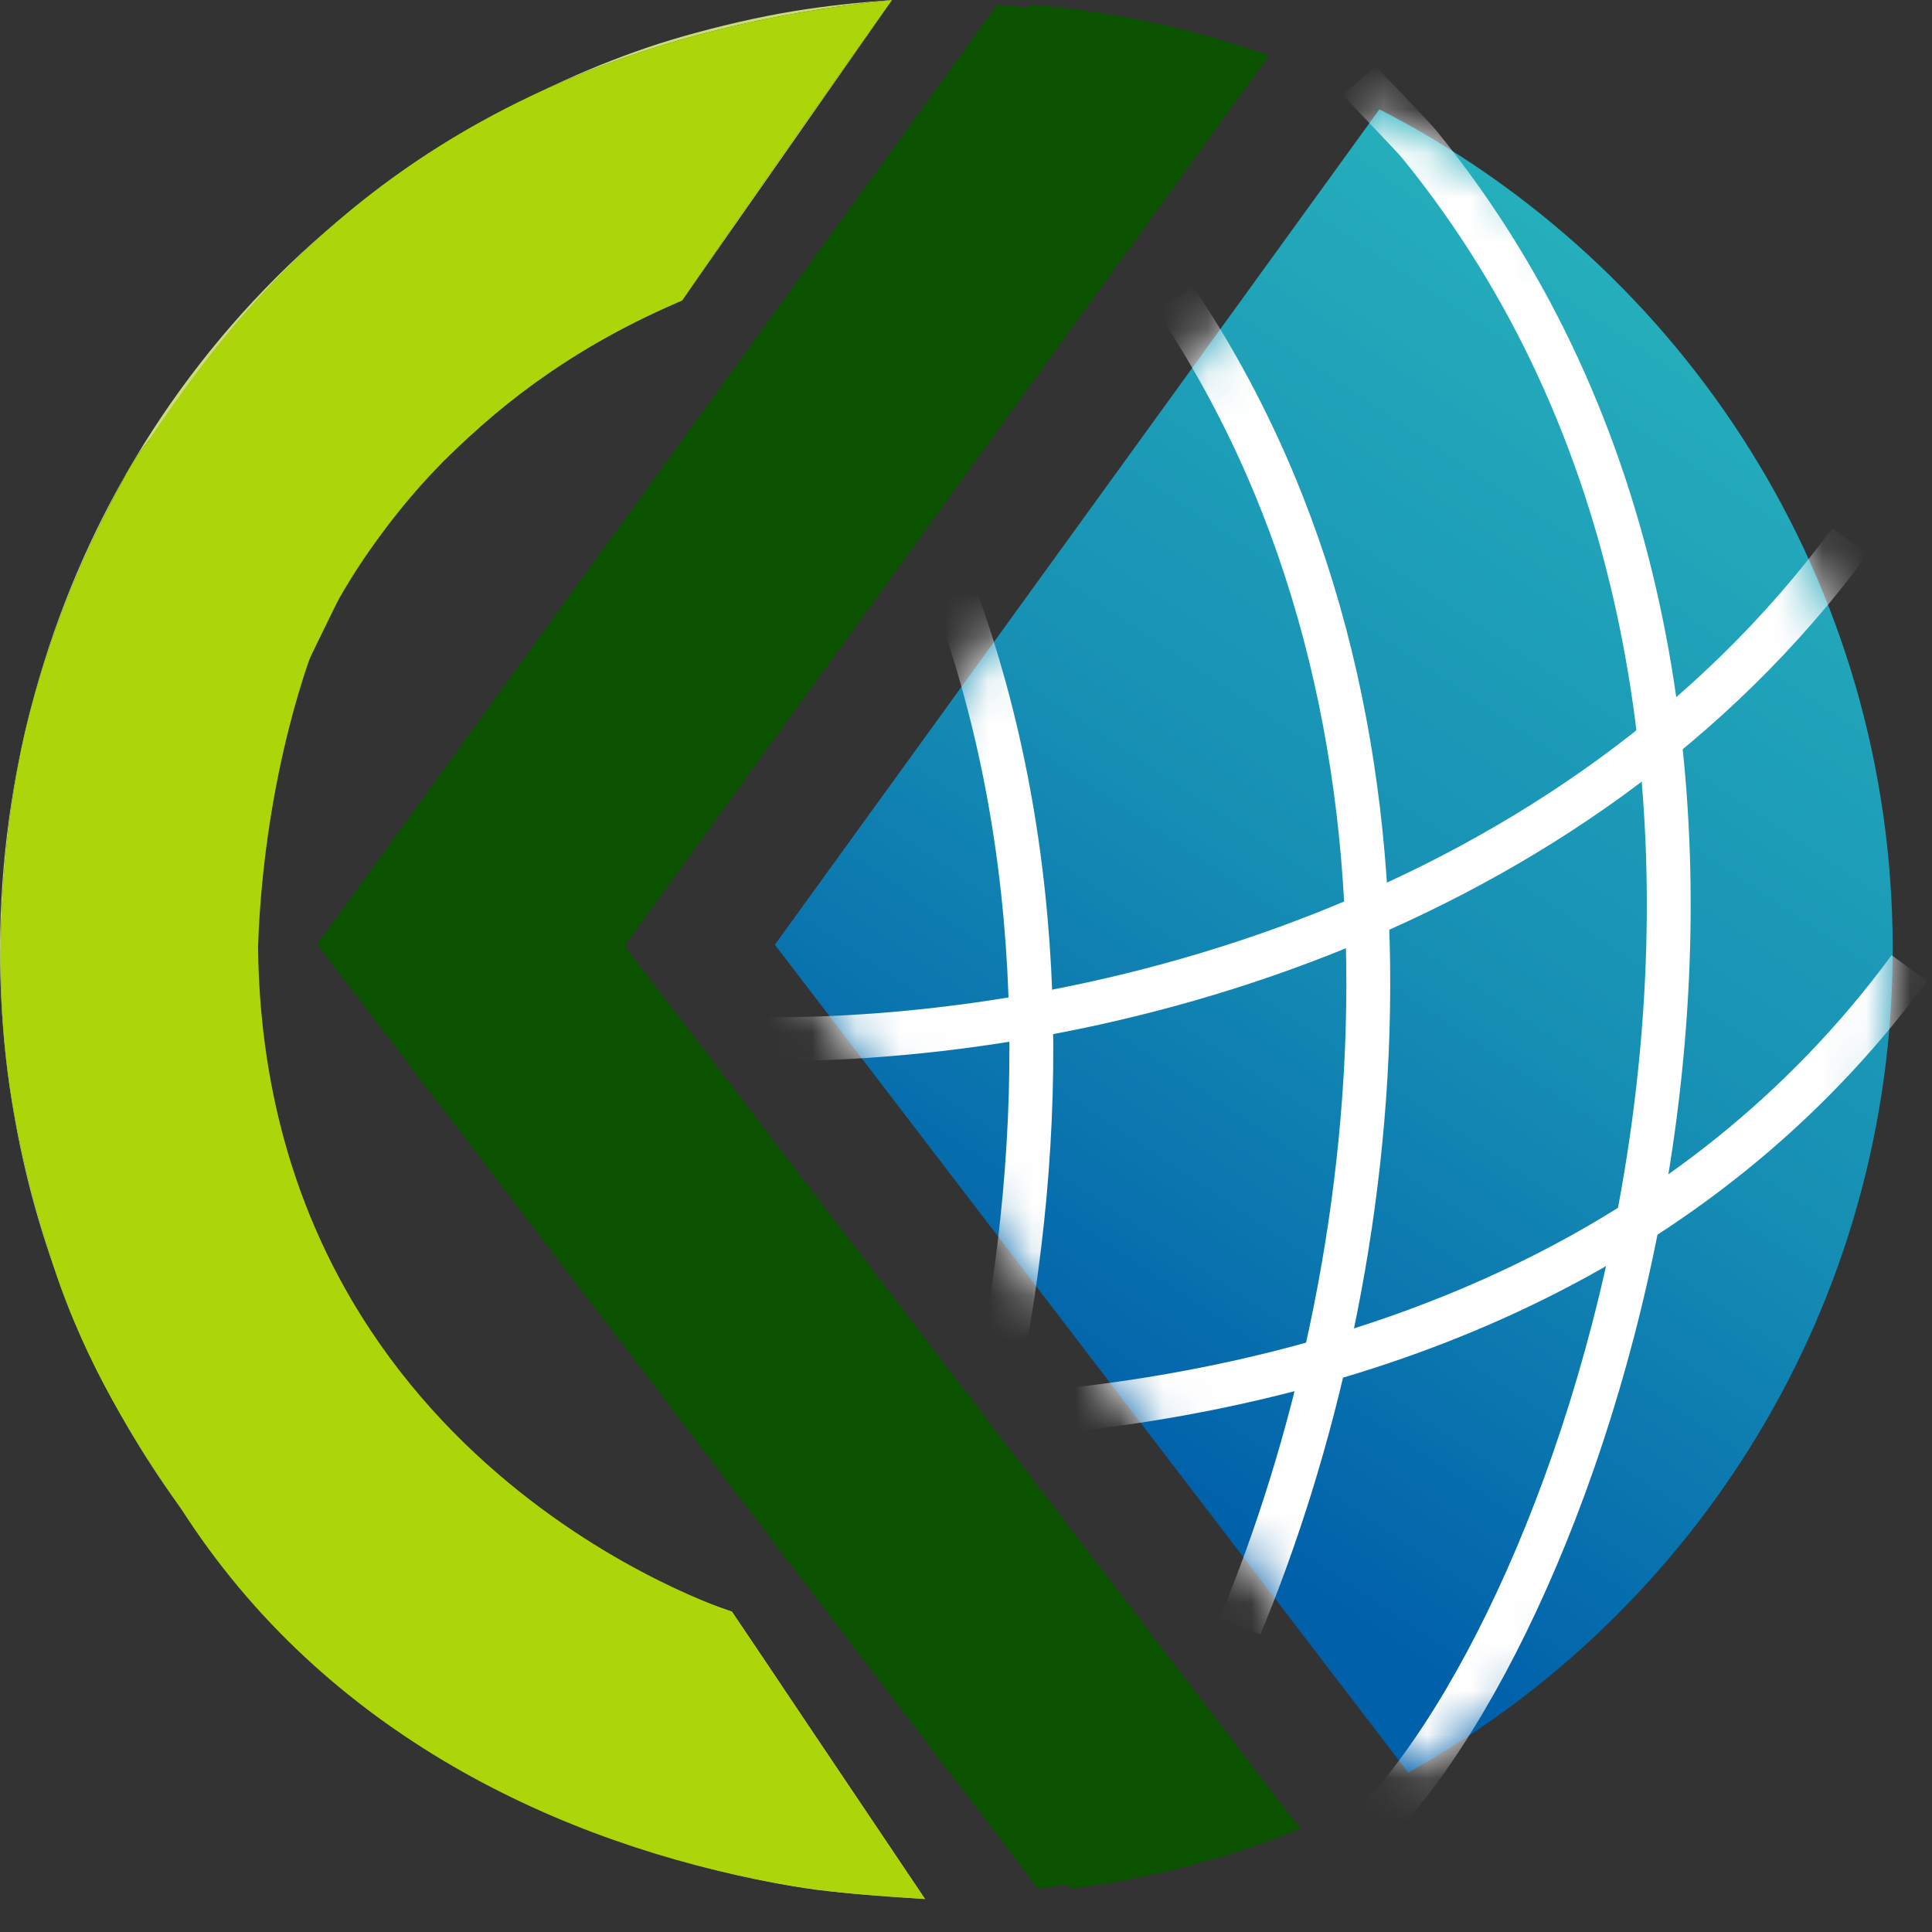
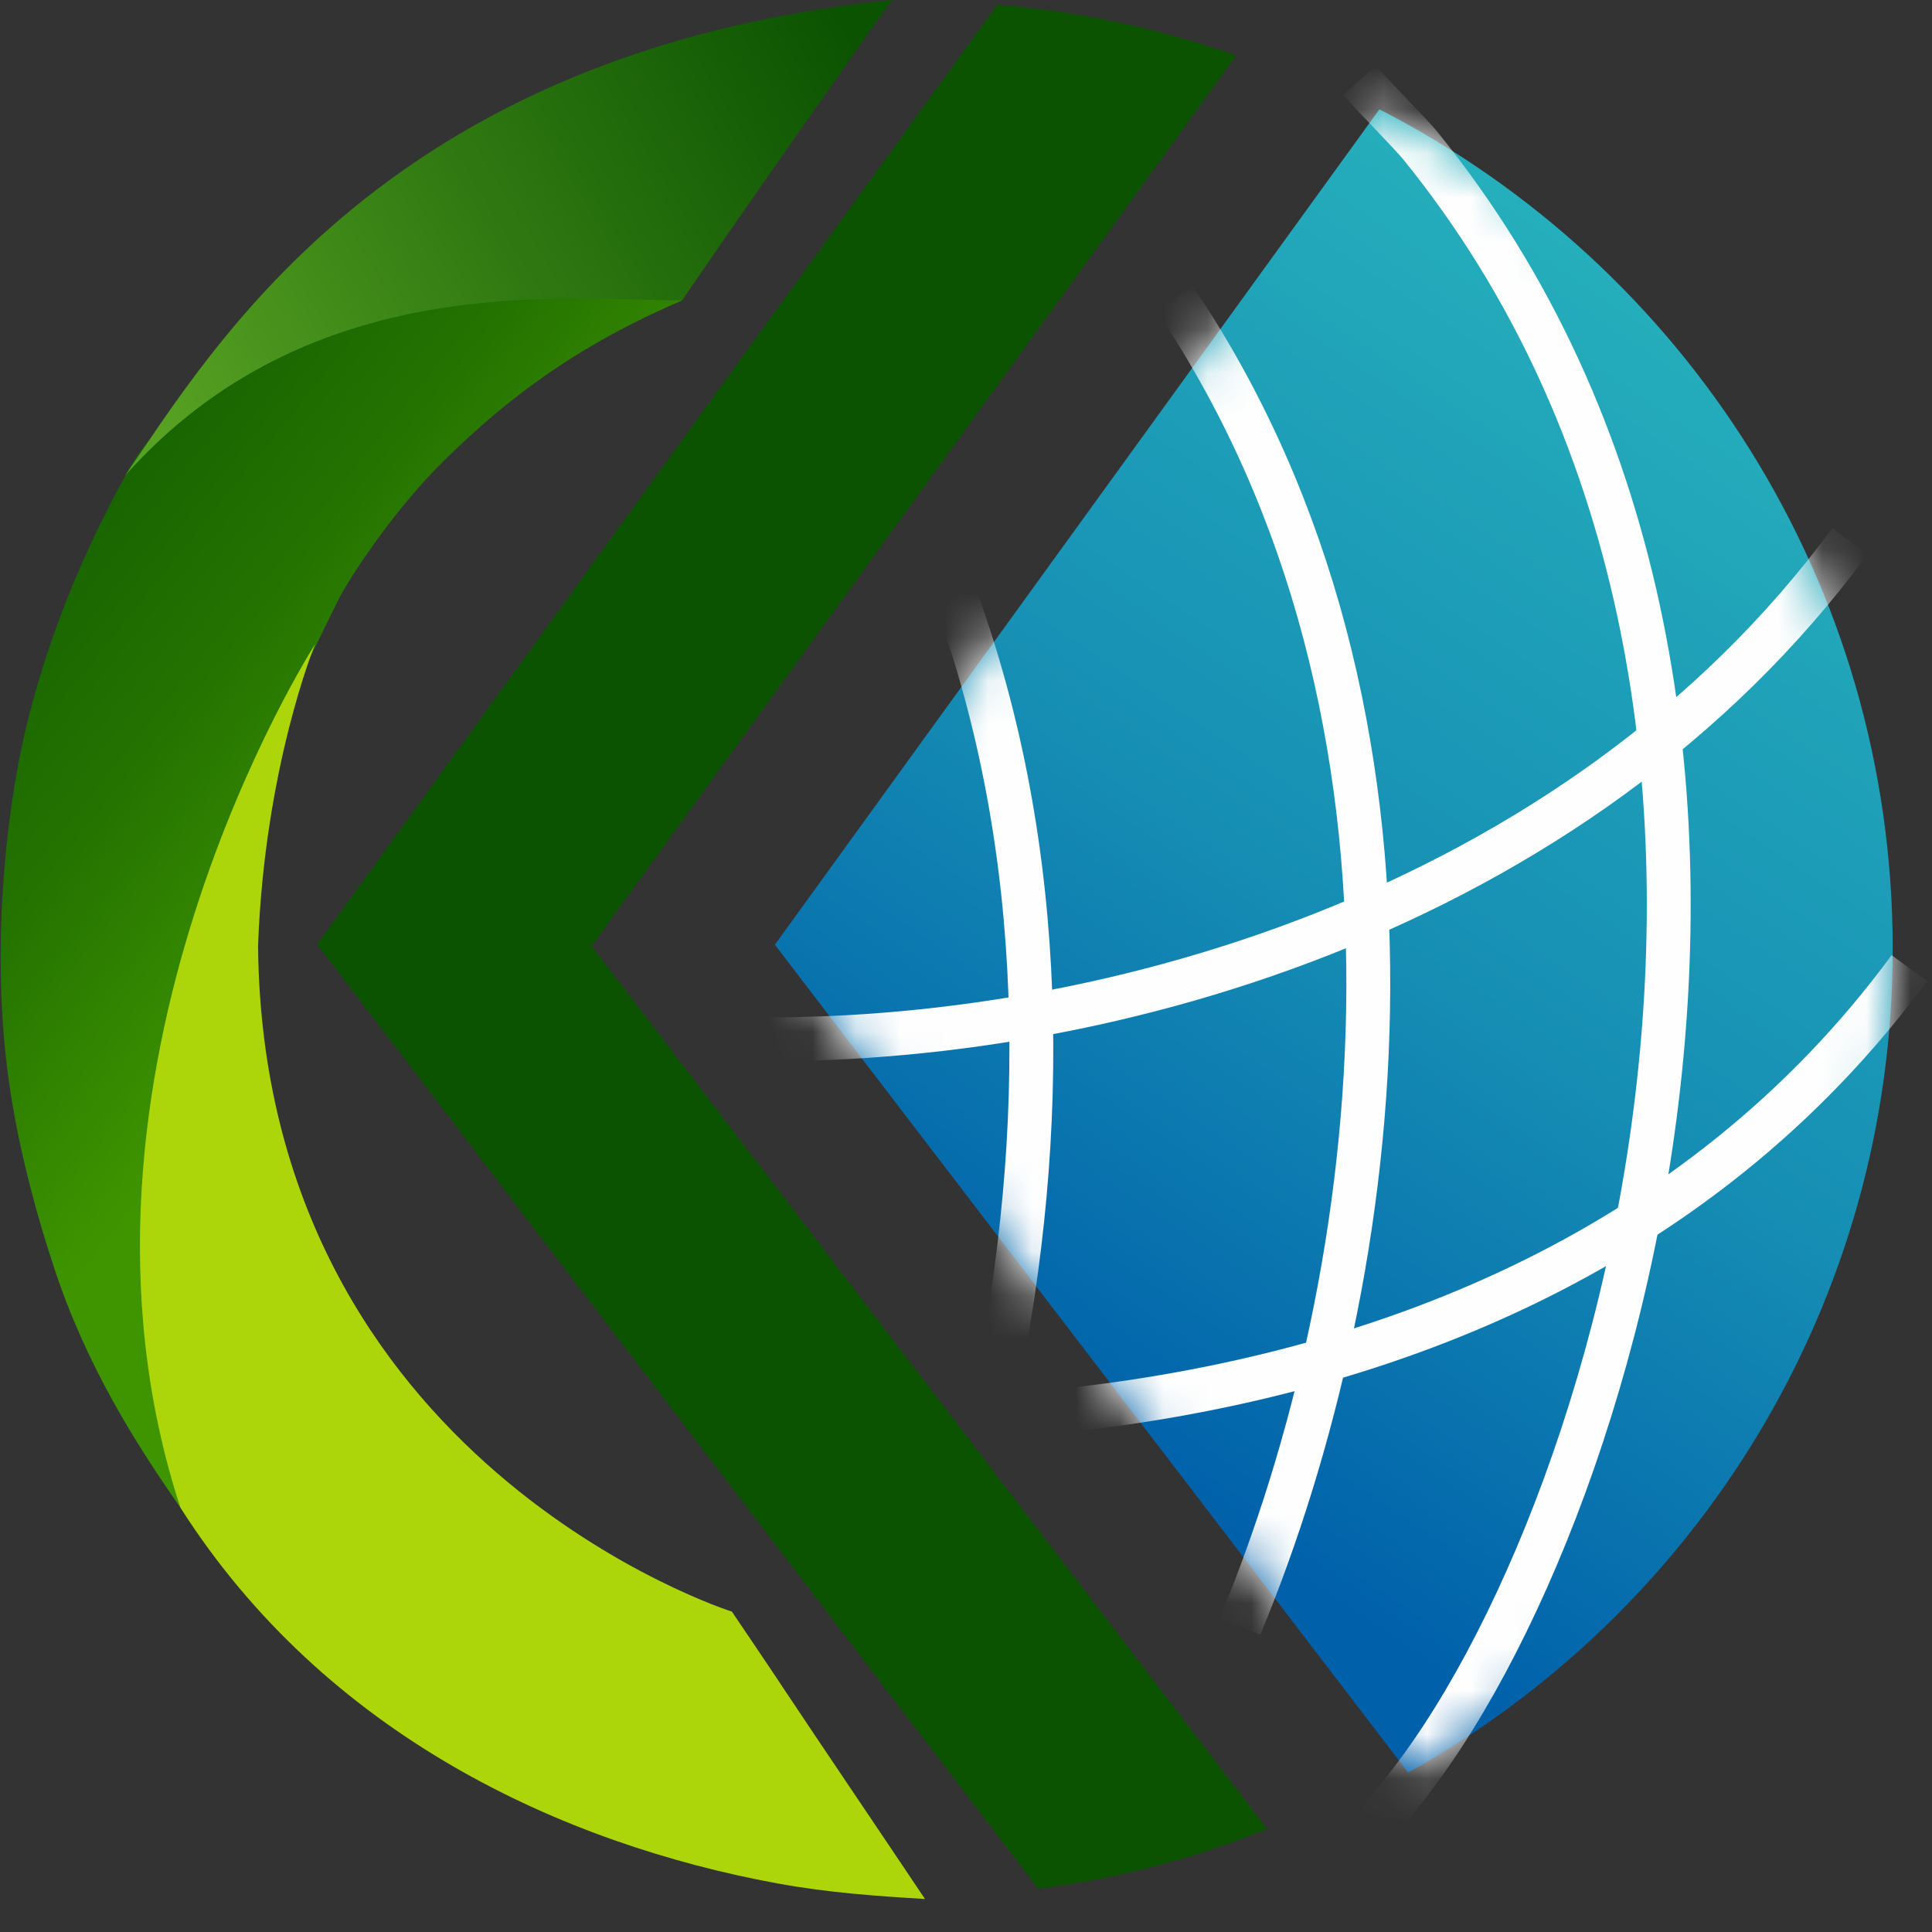
<svg xmlns="http://www.w3.org/2000/svg" width="44" height="44" viewBox="0 0 44 44" fill="none">
  <rect x="0" y="0" width="44" height="44" fill="#333333" stroke="none" />
  <path fill-rule="evenodd" clip-rule="evenodd" d="M31.415 2.49C38.357 6.048 43.105 13.271 43.105 21.608C43.105 29.674 38.652 36.704 32.07 40.369L17.647 21.515L31.415 2.49Z" fill="url(#paint0_linear_2344_3227)" />
  <mask id="mask0_2344_3227" style="mask-type:luminance" maskUnits="userSpaceOnUse" x="17" y="2" width="27" height="39">
    <path d="M31.415 2.49C38.357 6.048 43.105 13.271 43.105 21.608C43.105 29.674 38.652 36.704 32.07 40.369L17.647 21.515L31.415 2.49Z" fill="white" />
  </mask>
  <g mask="url(#mask0_2344_3227)">
    <path d="M16.398 23.651C24.909 23.946 35.909 20.783 42.134 12.322" stroke="#FEFEFE" stroke-width="0.999" stroke-miterlimit="22.926" />
    <path d="M24.174 32.13C31.234 31.381 38.635 28.638 43.483 22.049" stroke="#FEFEFE" stroke-width="0.999" stroke-miterlimit="22.926" />
    <path d="M30.957 1.831C31.127 2.025 32.181 3.107 32.34 3.308C42.702 16.07 36.686 35.82 31.349 41.493" stroke="#FEFEFE" stroke-width="0.999" stroke-miterlimit="22.926" />
    <path d="M26.754 6.801C33.179 16.344 31.588 28.998 28.241 37.037" stroke="#FEFEFE" stroke-width="0.999" stroke-miterlimit="22.926" />
    <path d="M21.715 13.469C23.92 19.41 23.854 25.936 22.686 31.599" stroke="#FEFEFE" stroke-width="0.999" stroke-miterlimit="22.926" />
  </g>
  <path fill-rule="evenodd" clip-rule="evenodd" d="M22.71 0.111C24.604 0.26 26.428 0.655 28.155 1.266L13.475 21.546L28.859 41.653C27.215 42.322 25.46 42.79 23.643 43.012L7.223 21.508L22.71 0.111Z" fill="#0B5301" />
-   <path fill-rule="evenodd" clip-rule="evenodd" d="M21.067 43.248C20.29 43.192 19.083 43.12 18.316 42.998C16.843 42.766 15.407 42.391 14.034 41.882C11.72 41.018 9.602 39.749 7.767 38.223C2.753 34.058 0.179 28.194 0.01 22.295C-0.219 14.524 3.689 6.69 11.318 2.594C12.636 1.883 14.089 1.245 15.566 0.825C16.388 0.593 17.235 0.392 18.098 0.25C18.826 0.132 19.568 0.055 20.314 0L15.535 6.842C9.782 9.273 5.735 14.551 5.662 21.372C5.593 28.194 10.125 34.53 16.669 36.704L21.067 43.248Z" fill="#CCDA79" />
  <path fill-rule="evenodd" clip-rule="evenodd" d="M15.535 6.842C13.163 7.862 11.592 9.034 10.108 10.494C8.943 11.642 7.927 13.209 7.691 13.688C6.741 15.64 5.073 18.883 4.303 22.364C3.349 26.671 3.273 31.318 4.108 34.335C3.082 32.865 1.958 31.086 1.23 28.866C0.741 27.382 0.318 25.735 0.138 24.112C-0.185 21.251 0.176 18.168 0.658 16.306C1.14 14.447 1.854 12.63 2.936 10.688C3.588 9.516 4.896 8.722 5.496 8.007C7.781 5.288 8.998 5.334 10.5 5.07C13.853 4.48 15.535 6.842 15.535 6.842Z" fill="url(#paint1_linear_2344_3227)" />
  <path fill-rule="evenodd" clip-rule="evenodd" d="M15.535 6.842C12.906 6.839 7.063 6.1 2.853 10.827C4.885 7.868 8.835 1.172 20.314 -0C17.172 4.428 15.535 6.842 15.535 6.842Z" fill="url(#paint2_linear_2344_3227)" />
-   <path fill-rule="evenodd" clip-rule="evenodd" d="M23.459 0.107C25.353 0.256 27.177 0.652 28.904 1.262L14.224 21.542L29.611 41.649C27.968 42.322 26.209 42.786 24.392 43.012L7.972 21.504L23.459 0.107Z" fill="#0B5301" />
-   <path fill-rule="evenodd" clip-rule="evenodd" d="M3.387 10.039C5.572 6.821 9.765 1.078 20.314 -0C17.172 4.428 15.535 6.842 15.535 6.842C13.163 7.862 11.592 9.034 10.108 10.494C8.943 11.642 7.927 13.209 7.691 13.688C6.741 15.64 5.073 18.883 4.303 22.364C3.349 26.671 3.273 31.318 4.108 34.335C3.082 32.865 1.958 31.086 1.23 28.866C0.741 27.382 0.318 25.735 0.138 24.112C-0.185 21.251 0.176 18.168 0.658 16.306C1.133 14.482 1.823 12.703 2.874 10.806C2.867 10.813 2.86 10.82 2.853 10.827C2.867 10.809 2.877 10.788 2.891 10.771C2.905 10.743 2.922 10.716 2.936 10.688C3.065 10.459 3.217 10.244 3.387 10.039Z" fill="#ACD609" />
  <path fill-rule="evenodd" clip-rule="evenodd" d="M7.174 14.676C7.174 14.676 6.023 17.478 5.877 21.549C5.995 33.333 16.669 36.704 16.669 36.704C17.103 37.349 17.498 37.928 17.879 38.504C18.76 39.828 19.655 41.143 21.066 43.248C19.998 43.185 18.857 43.106 17.689 42.891C12.823 41.992 7.42 39.534 4.108 34.335C0.88 24.459 7.174 14.676 7.174 14.676Z" fill="#ACD609" />
  <defs>
    <linearGradient id="paint0_linear_2344_3227" x1="22.686" y1="31.599" x2="42.917" y2="1.411" gradientUnits="userSpaceOnUse">
      <stop stop-color="#0060AA" />
      <stop offset="0.369" stop-color="#168EB4" />
      <stop offset="1" stop-color="#2CBDBF" />
    </linearGradient>
    <linearGradient id="paint1_linear_2344_3227" x1="-4.412" y1="11.534" x2="7.972" y2="21.504" gradientUnits="userSpaceOnUse">
      <stop stop-color="#0B5301" />
      <stop offset="0.612" stop-color="#257401" />
      <stop offset="1" stop-color="#3F9500" />
    </linearGradient>
    <linearGradient id="paint2_linear_2344_3227" x1="19.326" y1="0.752" x2="3.841" y2="10.074" gradientUnits="userSpaceOnUse">
      <stop stop-color="#0B5301" />
      <stop offset="0.522" stop-color="#317A12" />
      <stop offset="1" stop-color="#57A223" />
    </linearGradient>
  </defs>
</svg>